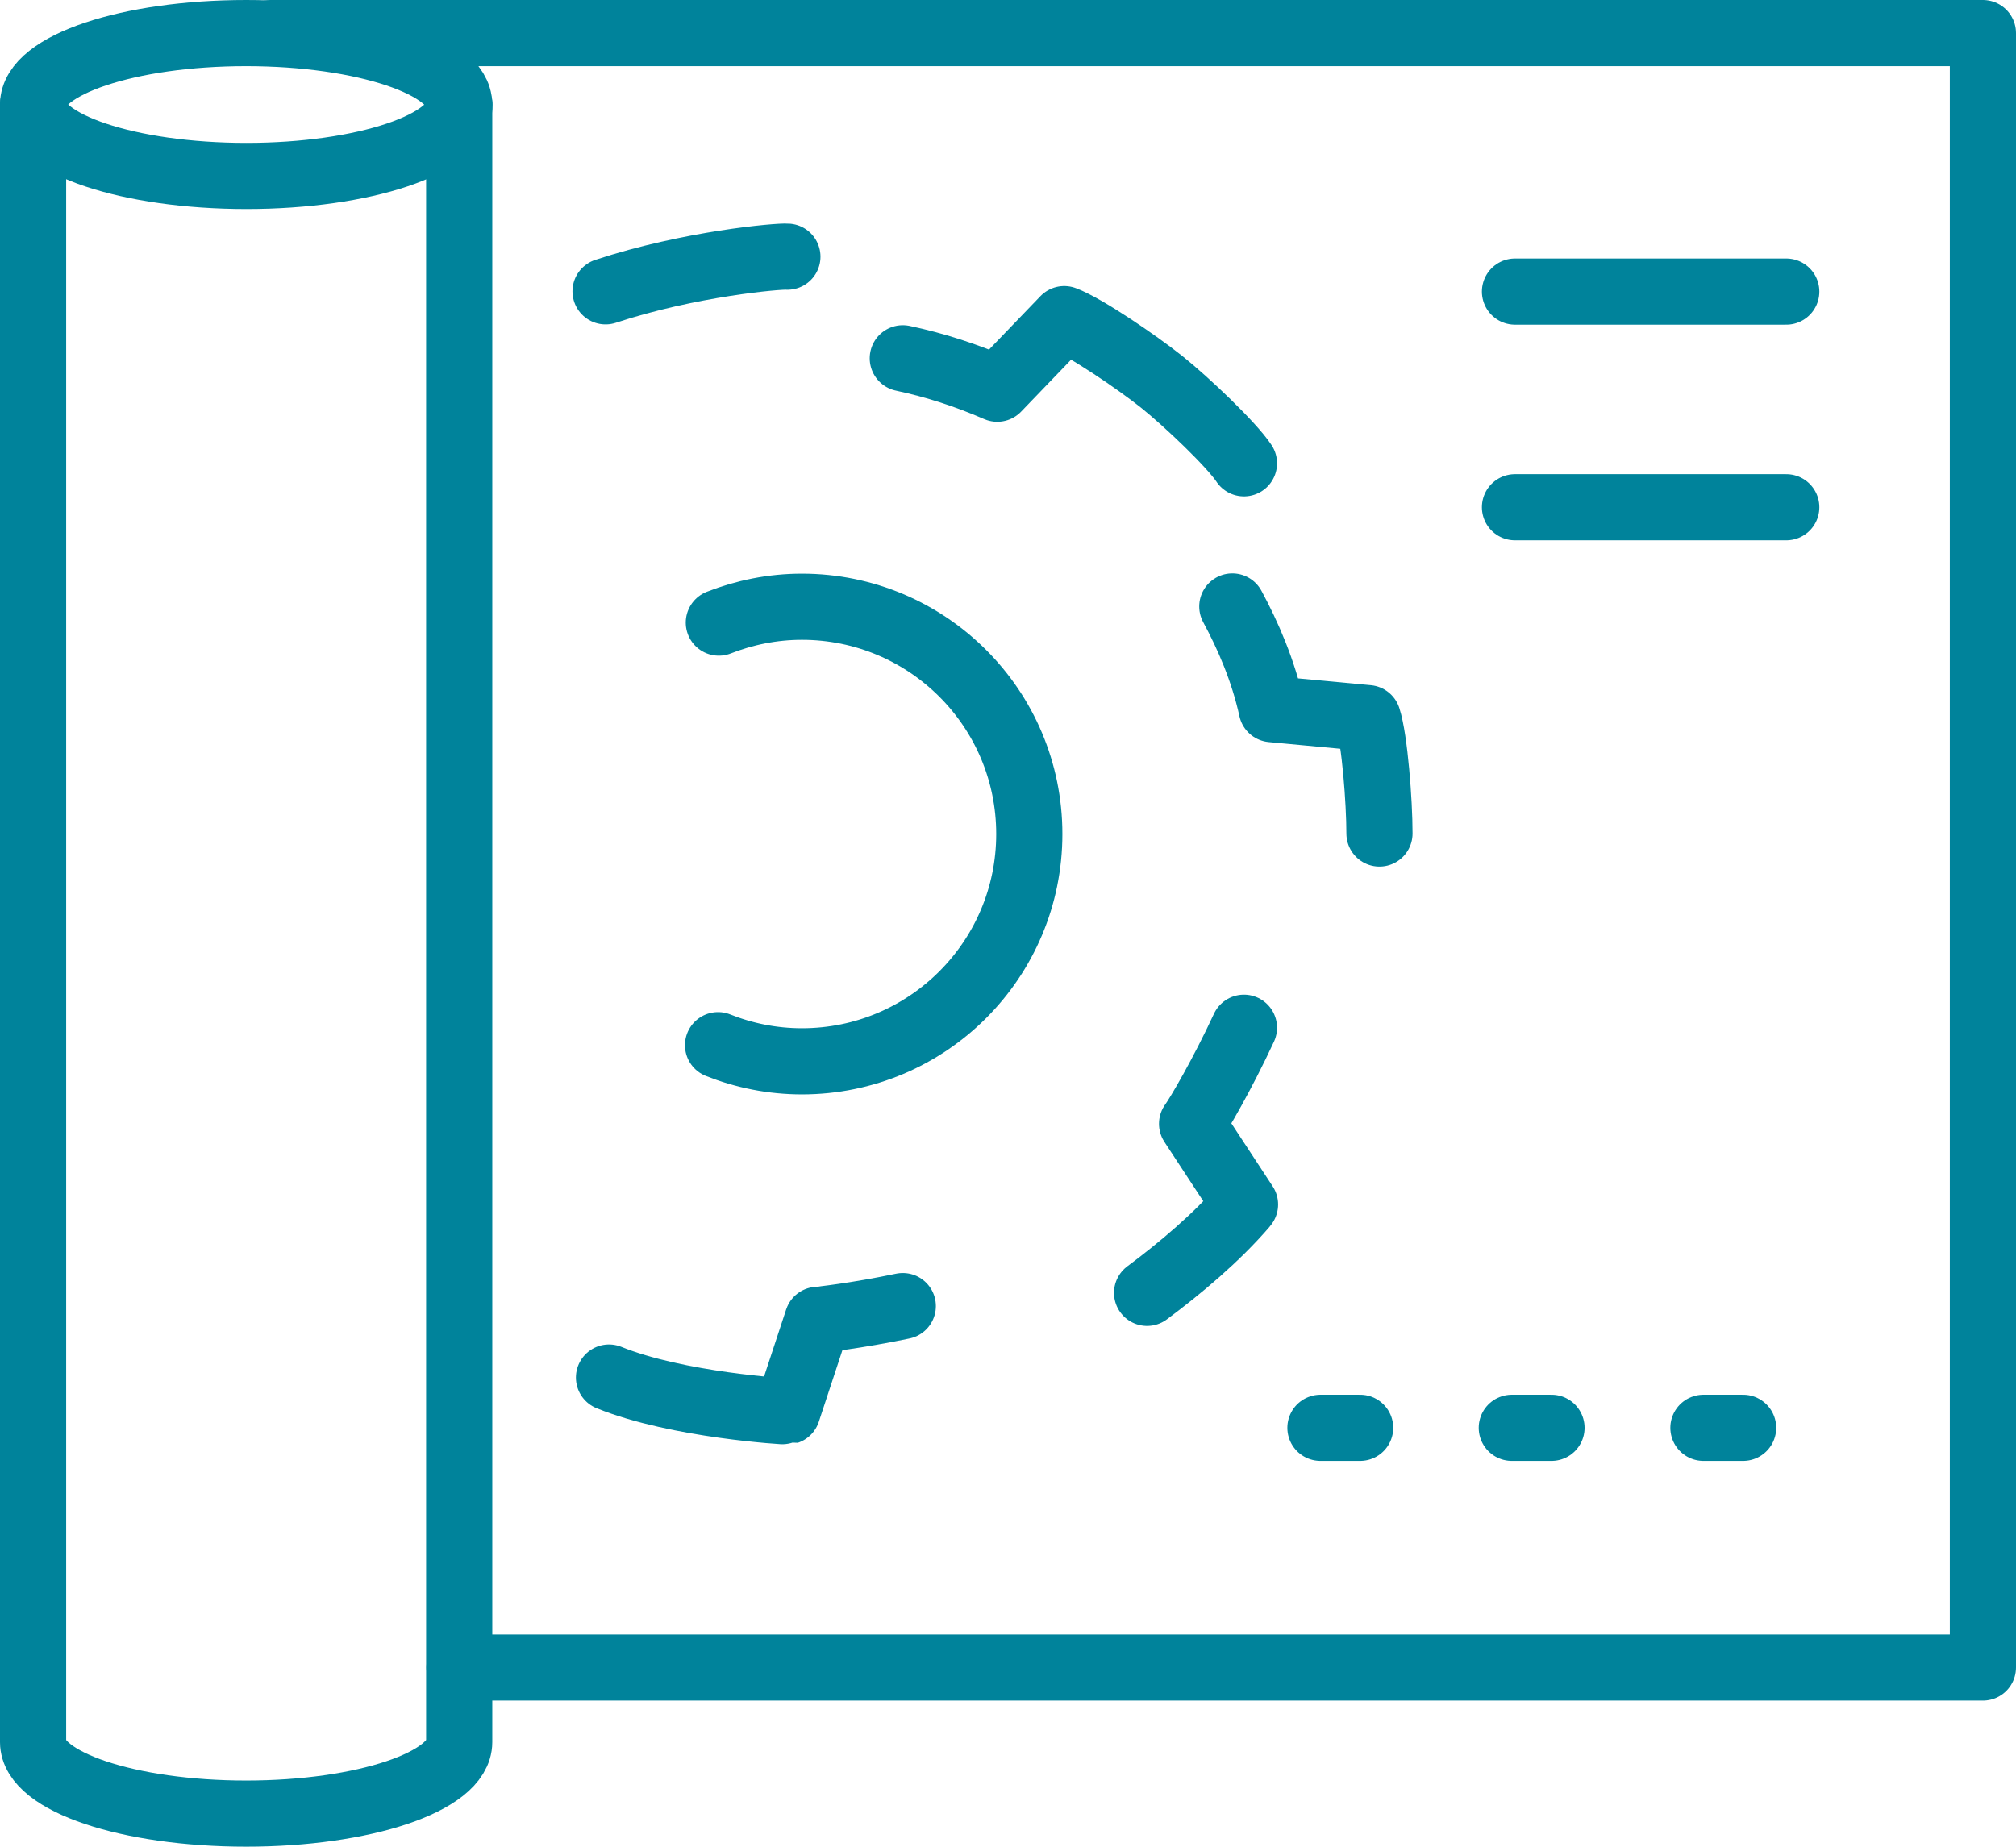
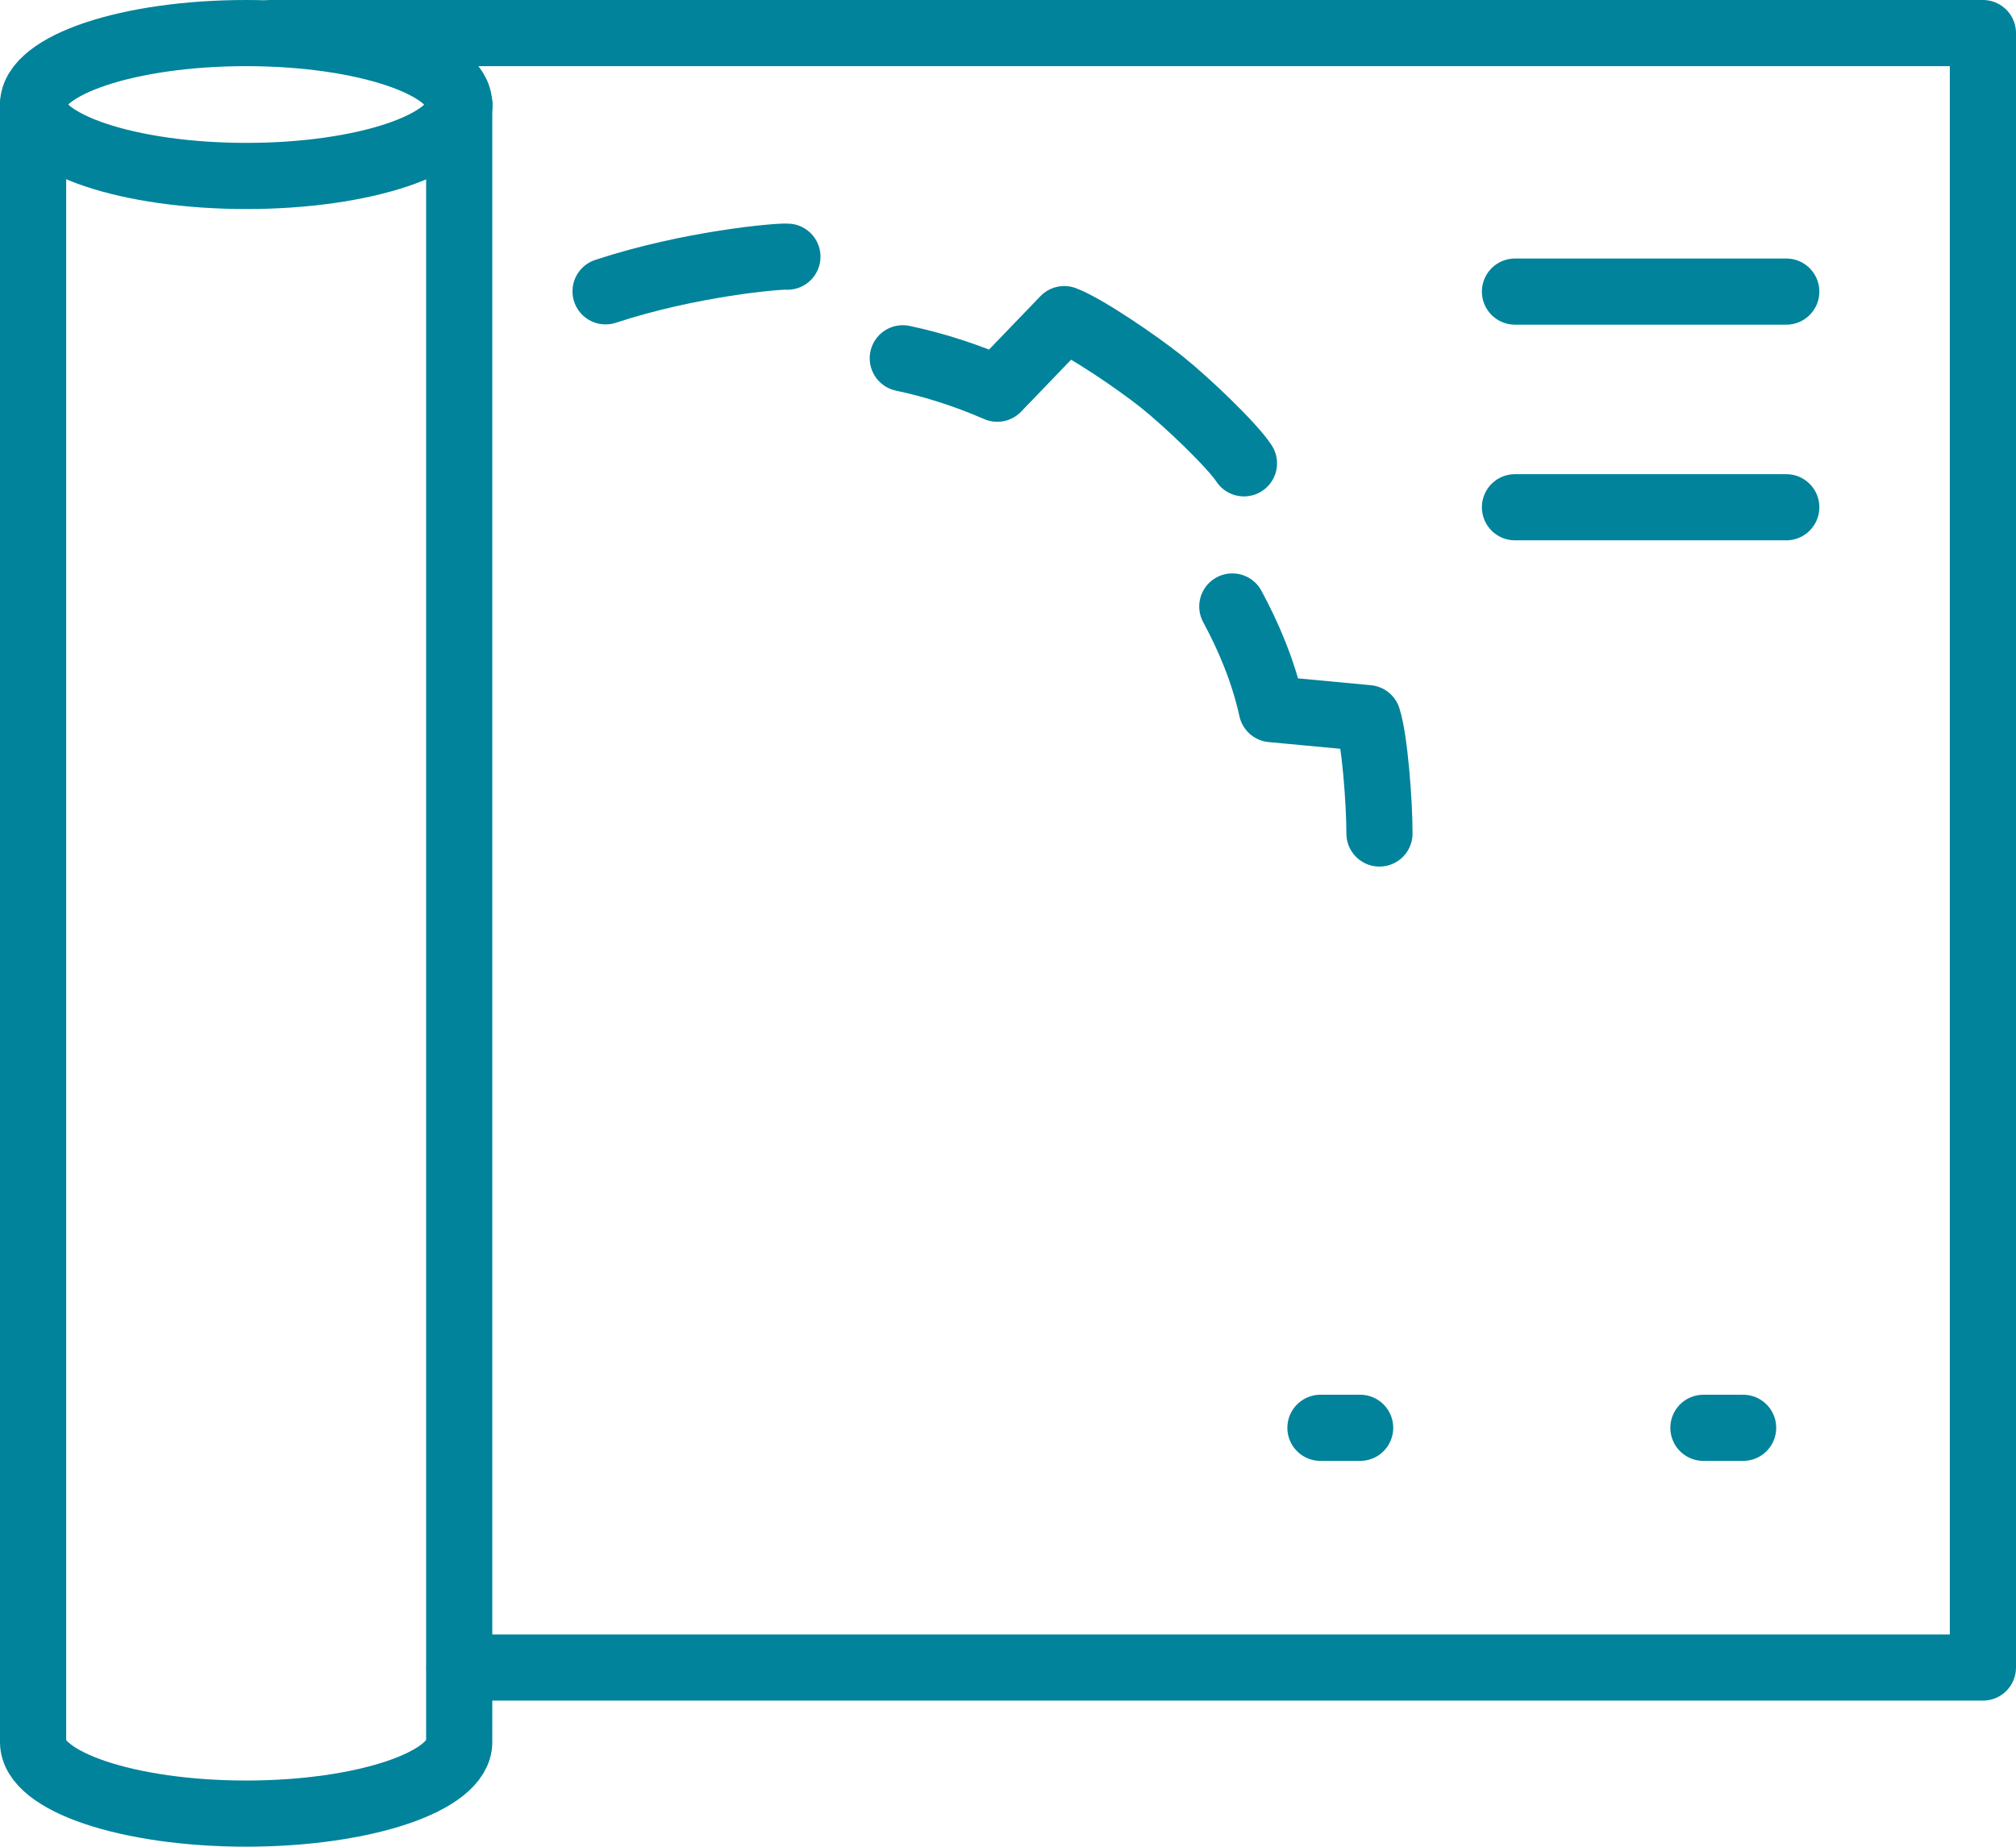
<svg xmlns="http://www.w3.org/2000/svg" id="Ebene_2" viewBox="0 0 76.17 69.8">
  <defs>
    <style>.cls-1{fill:none;stroke:#00839b;stroke-linecap:round;stroke-linejoin:round;stroke-width:2.5px;}</style>
  </defs>
  <g id="_x2014_ŽÓť_x5F_6">
    <path class="cls-1" d="M17.36,3.95c0,1.49-3.61,2.7-8.05,2.7S1.25,5.44,1.25,3.95,4.86,1.25,9.3,1.25s8.05,1.21,8.05,2.7Z" />
    <path class="cls-1" d="M1.25,3.95v61.89h0c0,1.49,3.61,2.7,8.05,2.7s8.05-1.21,8.05-2.7c0,0,0,0,0,0V3.95" />
    <polyline class="cls-1" points="10.24 1.25 74.92 1.25 74.92 63.02 17.36 63.02" />
    <path class="cls-1" d="M29.75,9.7c-.32-.03-3.69.26-6.87,1.31" />
    <path class="cls-1" d="M47,17.51c-.46-.7-2.17-2.33-3.11-3.08-.94-.75-2.9-2.08-3.68-2.37l-2.53,2.63c-1.15-.5-2.34-.89-3.57-1.15" />
    <path class="cls-1" d="M52.12,31.5c0-1.2-.18-3.56-.44-4.36l-3.63-.34c-.32-1.46-.9-2.79-1.49-3.88" />
-     <path class="cls-1" d="M43.34,48.86c1.25-.93,2.63-2.09,3.67-3.3,0,0,.02-.03.03-.04l-2-3.05c.23-.31,1.15-1.88,1.96-3.63" />
-     <path class="cls-1" d="M23.01,52.06c2.59,1.05,6.71,1.29,6.74,1.28l1.14-3.46c.06,0,1.45-.15,3.22-.52" />
-     <path class="cls-1" d="M27.16,23.53c.97-.38,2.03-.6,3.14-.6,4.74,0,8.59,3.84,8.59,8.59,0,4.74-3.84,8.59-8.59,8.59-1.12,0-2.19-.22-3.17-.61" />
    <line class="cls-1" x1="57.24" y1="11.02" x2="67.49" y2="11.02" />
    <line class="cls-1" x1="57.24" y1="19.17" x2="67.49" y2="19.17" />
    <line class="cls-1" x1="64.36" y1="53.96" x2="65.86" y2="53.96" />
-     <line class="cls-1" x1="57.12" y1="53.96" x2="58.62" y2="53.96" />
    <line class="cls-1" x1="49.89" y1="53.96" x2="51.39" y2="53.96" />
  </g>
</svg>